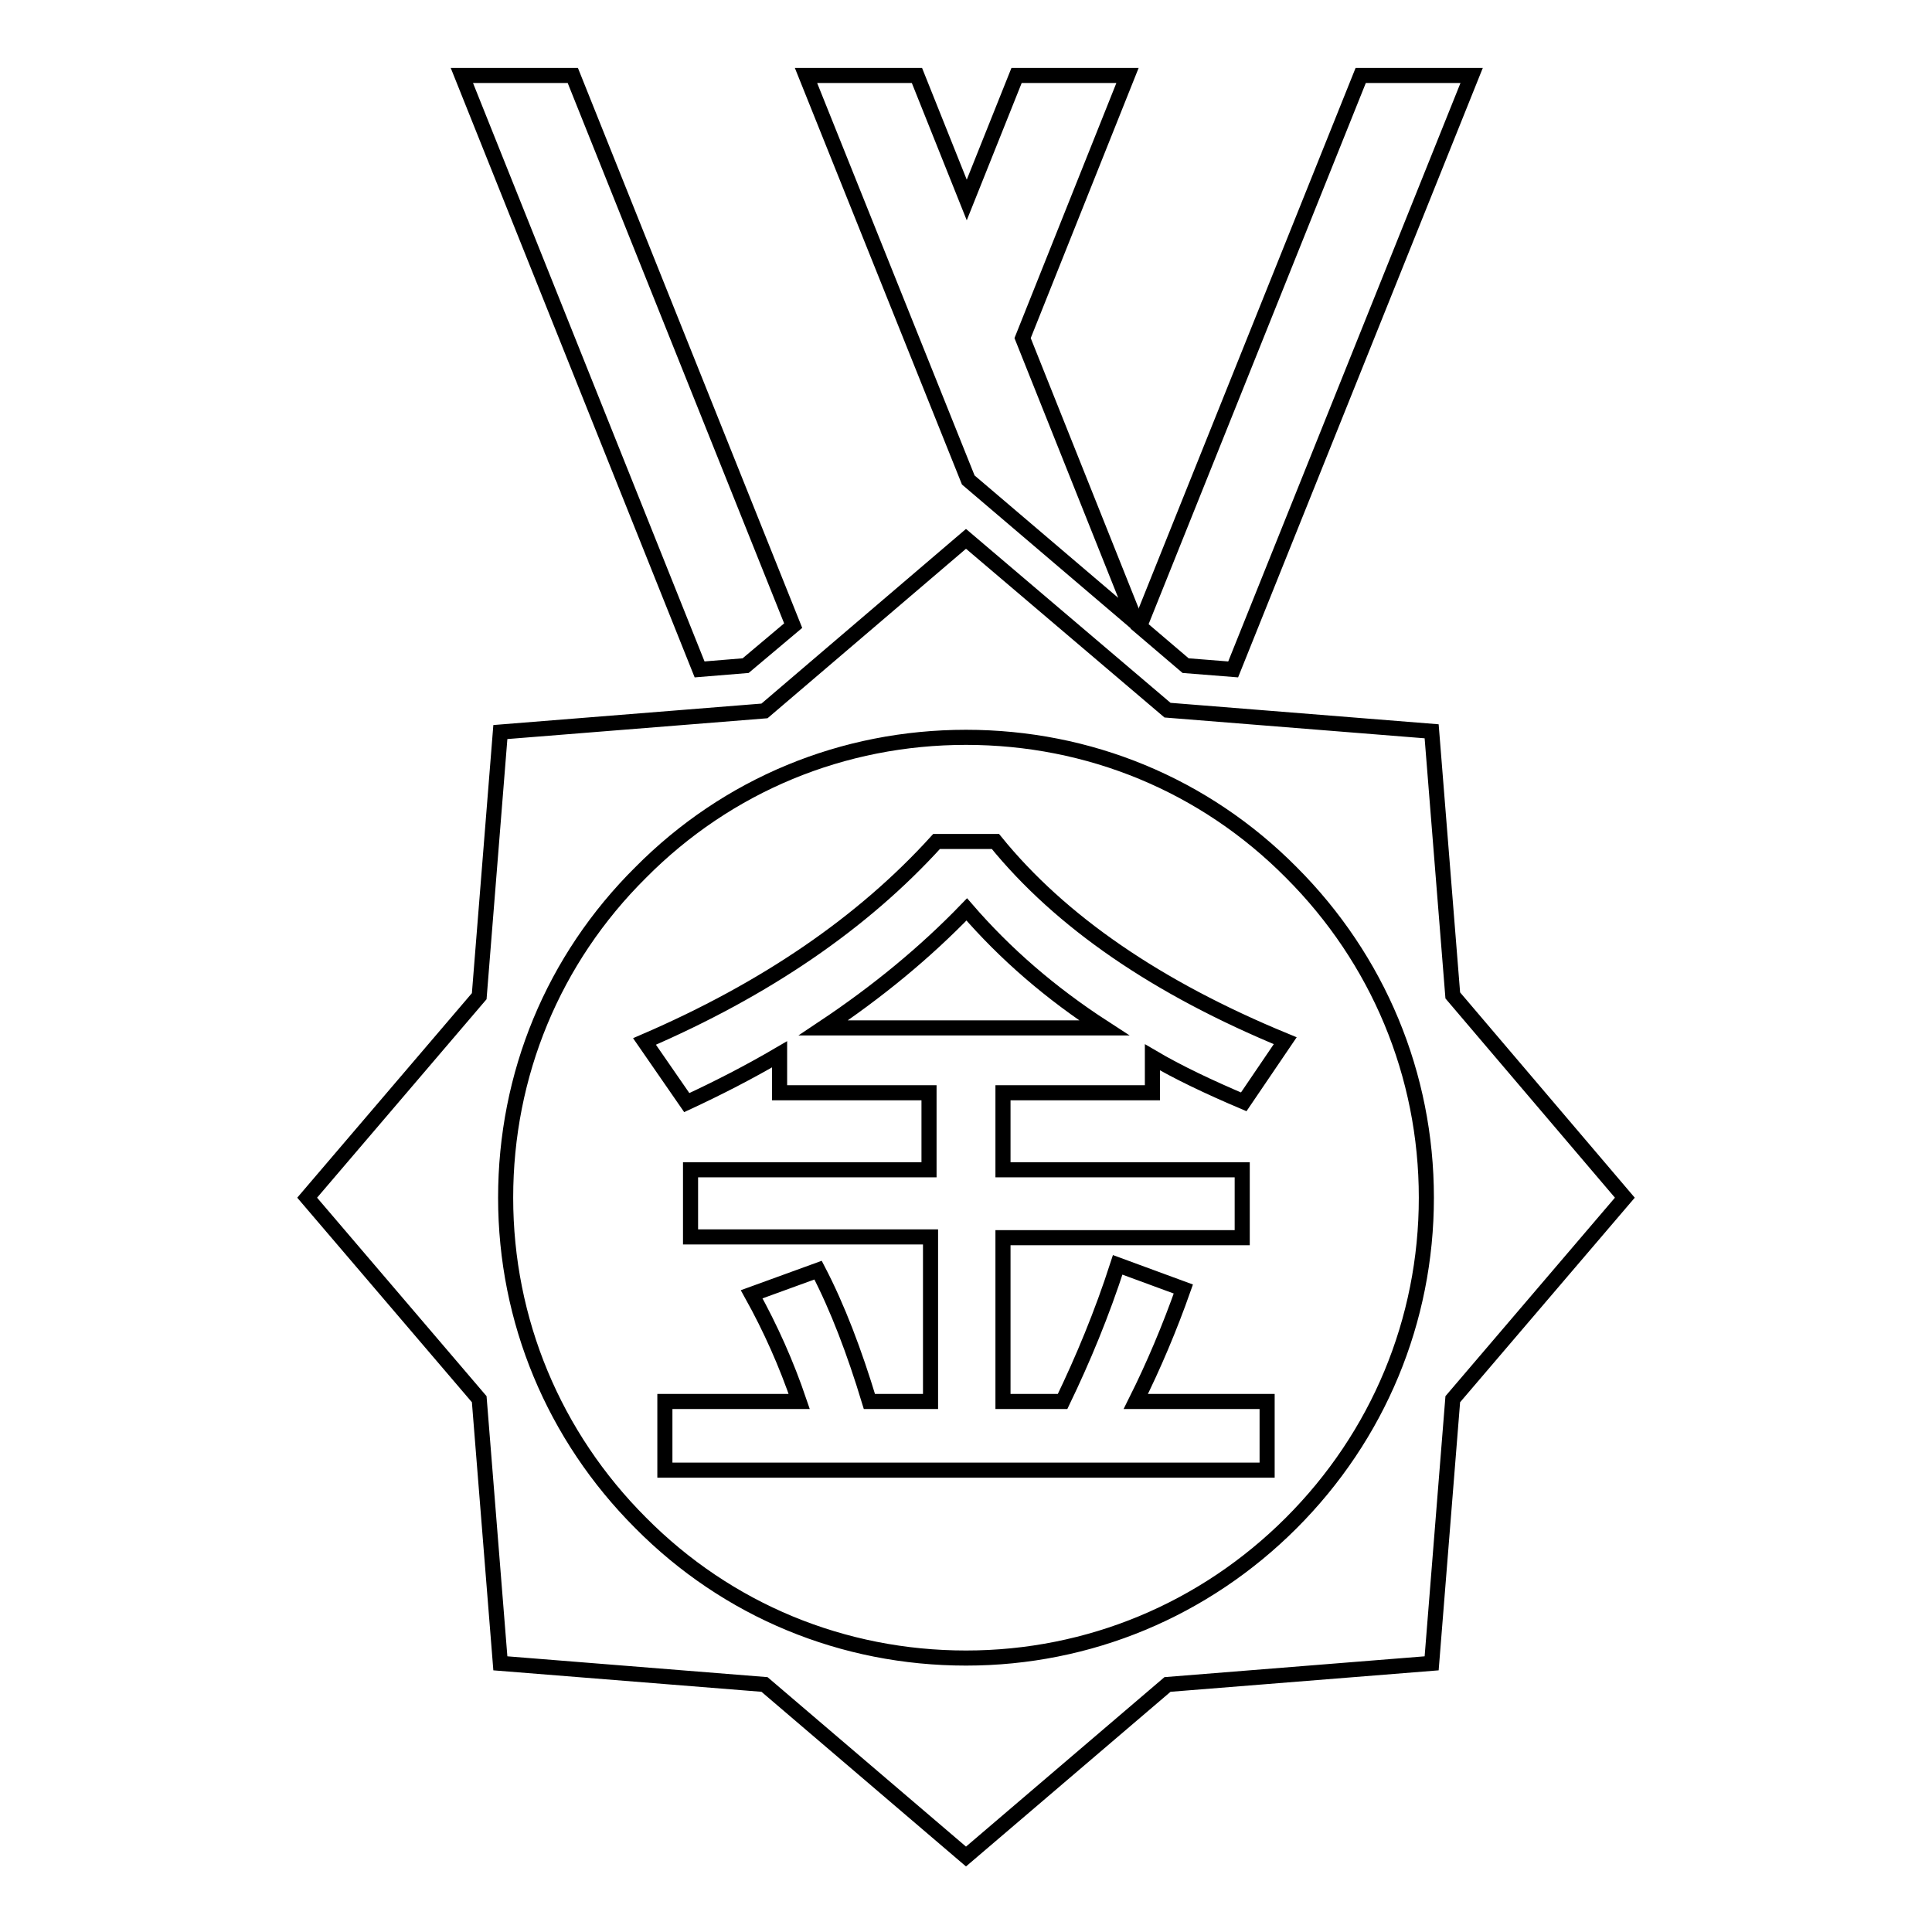
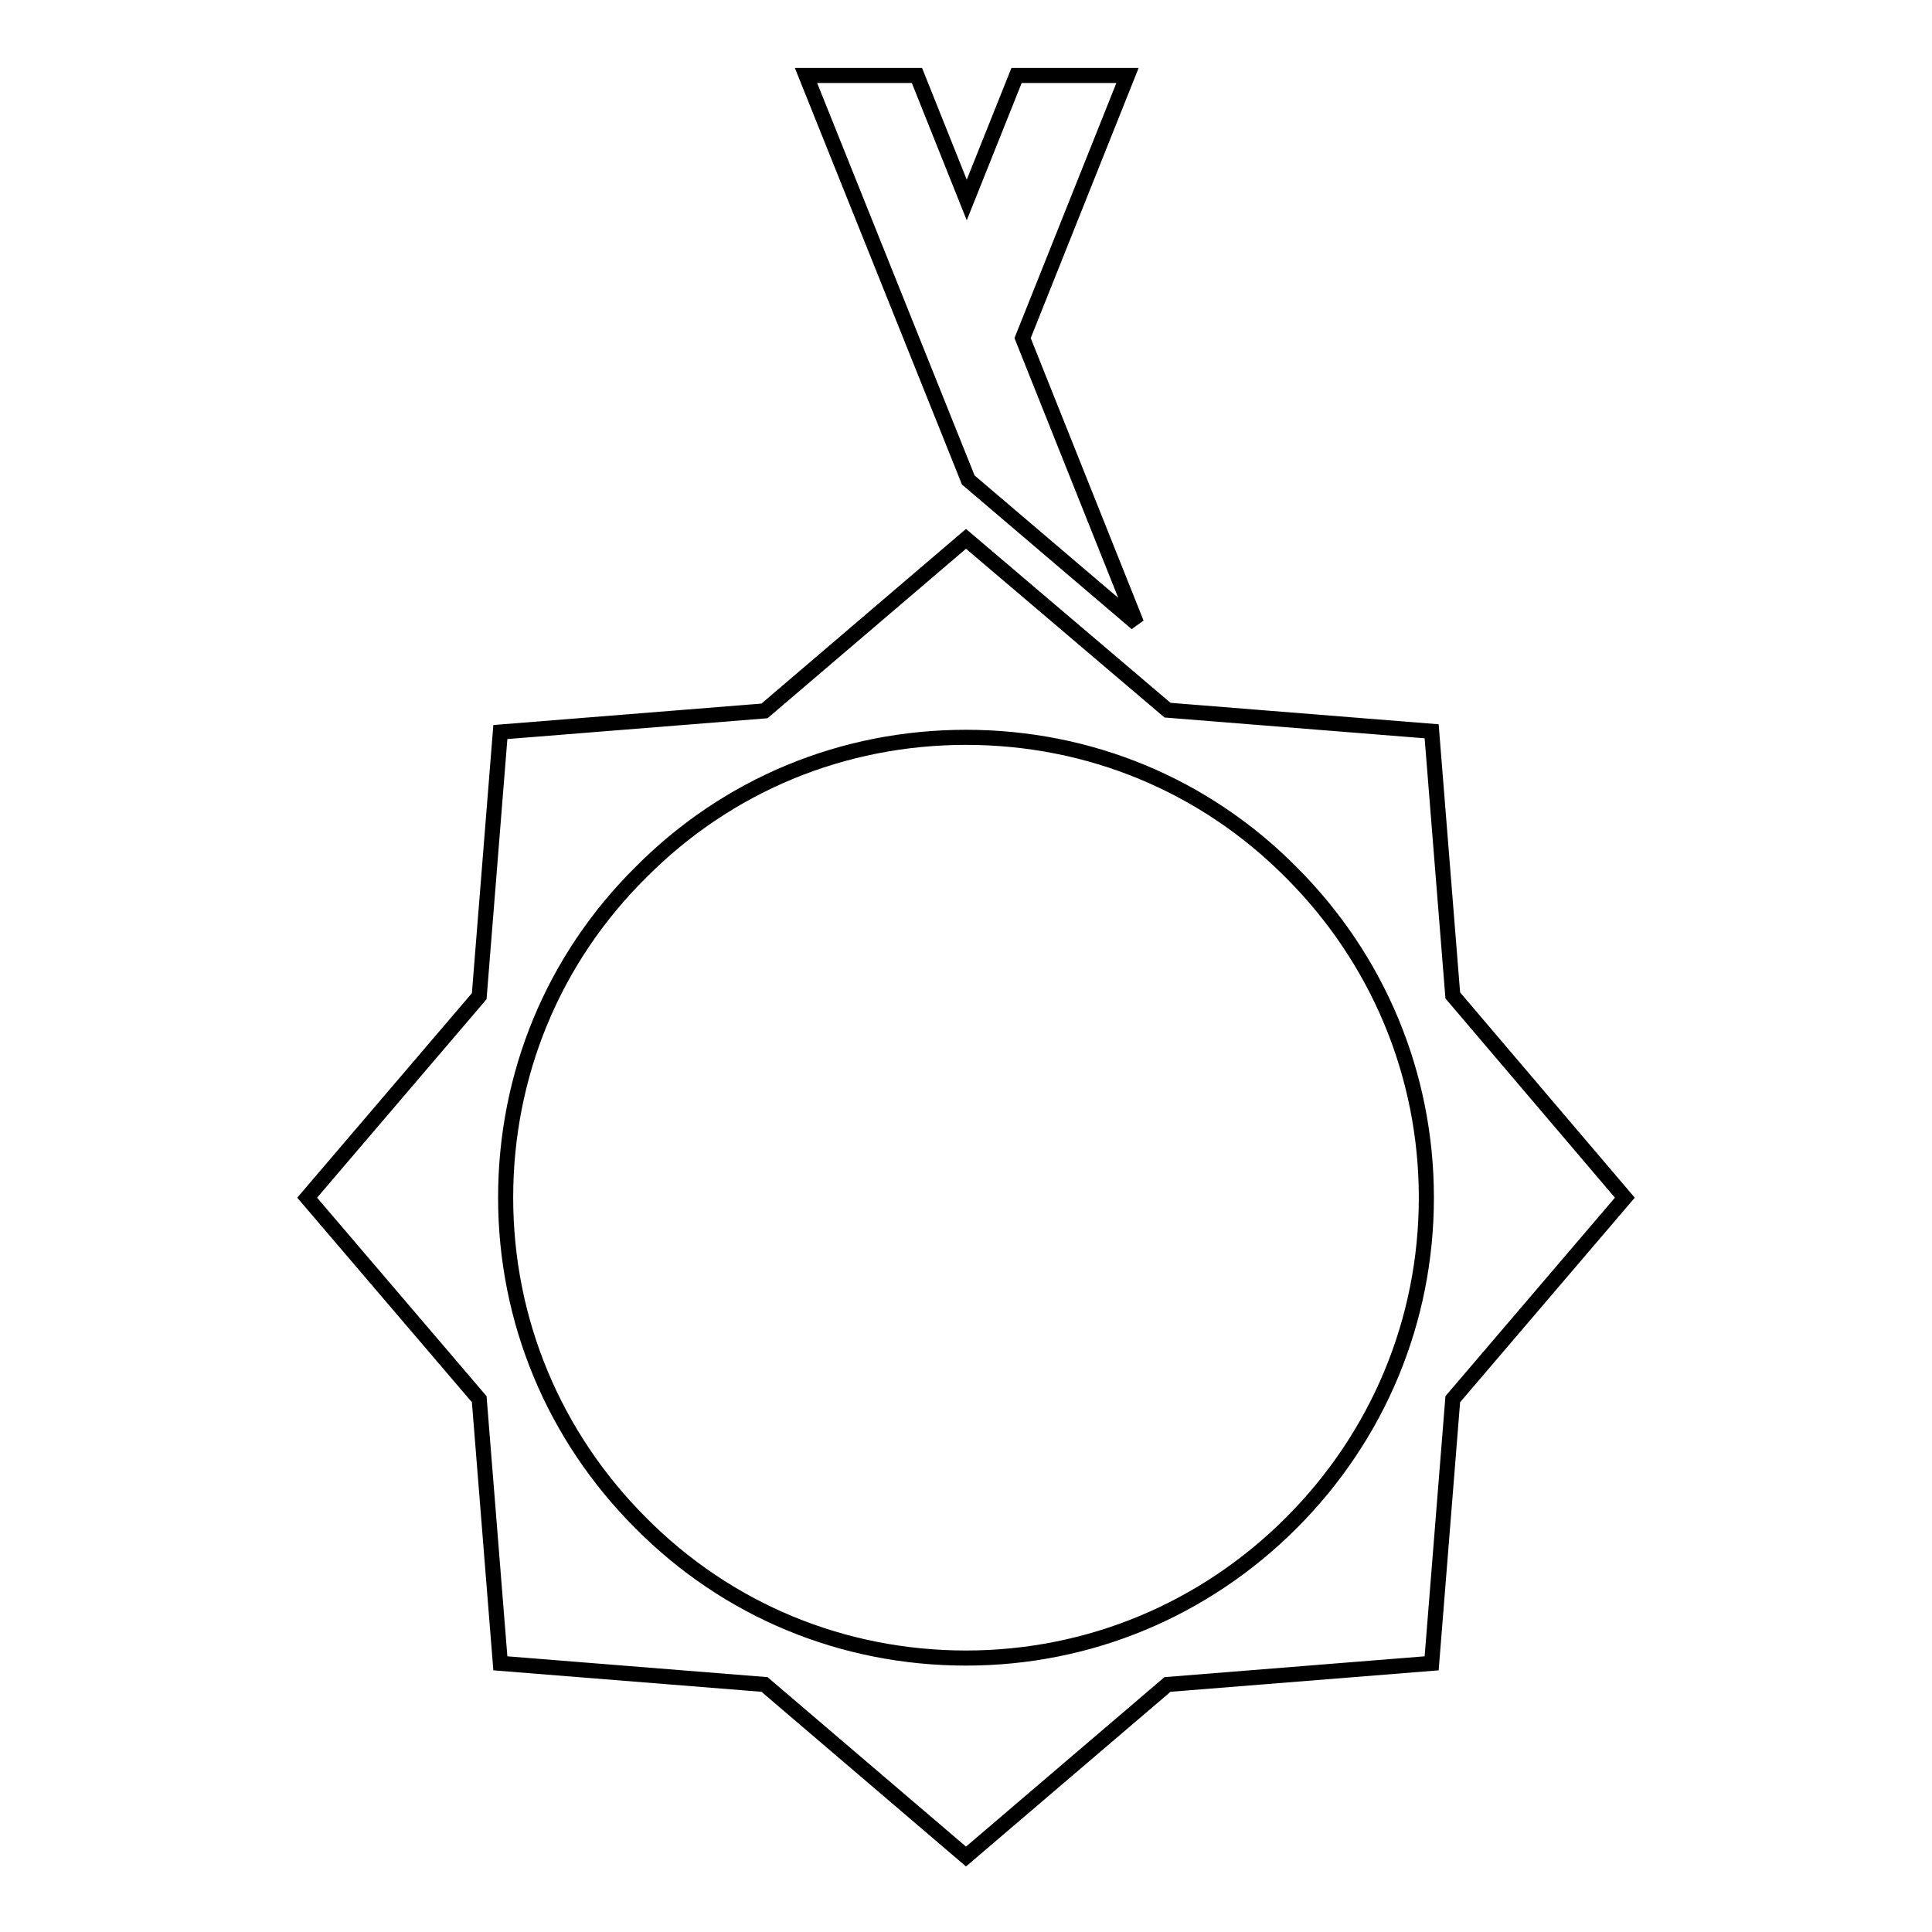
<svg xmlns="http://www.w3.org/2000/svg" version="1.1" x="0px" y="0px" viewBox="0 0 256 256" enable-background="new 0 0 256 256" xml:space="preserve">
  <g>
    <g>
-       <path stroke-width="2" fill-opacity="0" stroke="#000000" d="M152.7,144.8v-4.7c3.4,2,7.4,3.9,12.1,5.9l5.5-8.1c-17-7-29.8-15.8-38.4-26.4h-7.8c-9.8,10.8-22.7,19.6-38.7,26.5l5.6,8.1c4.1-1.9,8.2-4,12.3-6.4v5.1h19.8V155H91.5v8.9h31.8v21.8h-8.1c-2-6.6-4.2-12.4-6.8-17.4l-8.8,3.2c2.5,4.5,4.6,9.2,6.3,14.2H88.1v9.1h79.8v-9.1h-17.4c2.4-4.8,4.5-9.8,6.3-14.9l-8.7-3.2c-2.1,6.5-4.6,12.5-7.3,18.1h-7.9V164h31.7V155h-31.7v-10.2H152.7L152.7,144.8z M109.1,136.2c7.2-4.8,13.5-10,19-15.7c5.1,5.9,11.1,11.1,18.2,15.7H109.1z" />
      <path stroke-width="2" fill-opacity="0" stroke="#000000" d="M192.5,131.9l-2.8-35l-35-2.8L128,71.4l-26.7,22.8l-35,2.8l-2.8,35l-22.8,26.7l22.8,26.7l2.8,35l35,2.8L128,246l26.7-22.8l35-2.8l2.8-35l22.8-26.7L192.5,131.9z M171.1,201.8c-11.5,11.5-26.8,17.9-43.1,17.9c-16.3,0-31.6-6.3-43.1-17.9C73.4,190.3,67,175,67,158.7c0-16.3,6.3-31.6,17.9-43.1C96.4,104,111.7,97.7,128,97.7c16.3,0,31.6,6.3,43.1,17.9c11.5,11.5,17.9,26.8,17.9,43.1C189,175,182.6,190.3,171.1,201.8z" />
-       <path stroke-width="2" fill-opacity="0" stroke="#000000" d="M98.8,88.2l6.3-5.3L75.9,10H61.2l31.5,78.7L98.8,88.2z" />
-       <path stroke-width="2" fill-opacity="0" stroke="#000000" d="M163.4,88.7L195,10h-14.7l-29.3,73l6.1,5.2L163.4,88.7z" />
      <path stroke-width="2" fill-opacity="0" stroke="#000000" d="M150.6,82.6l-15.1-37.8L149.4,10h-14.7l-6.6,16.5L121.5,10h-14.7l21.5,53.6L150.6,82.6z" />
    </g>
  </g>
</svg>